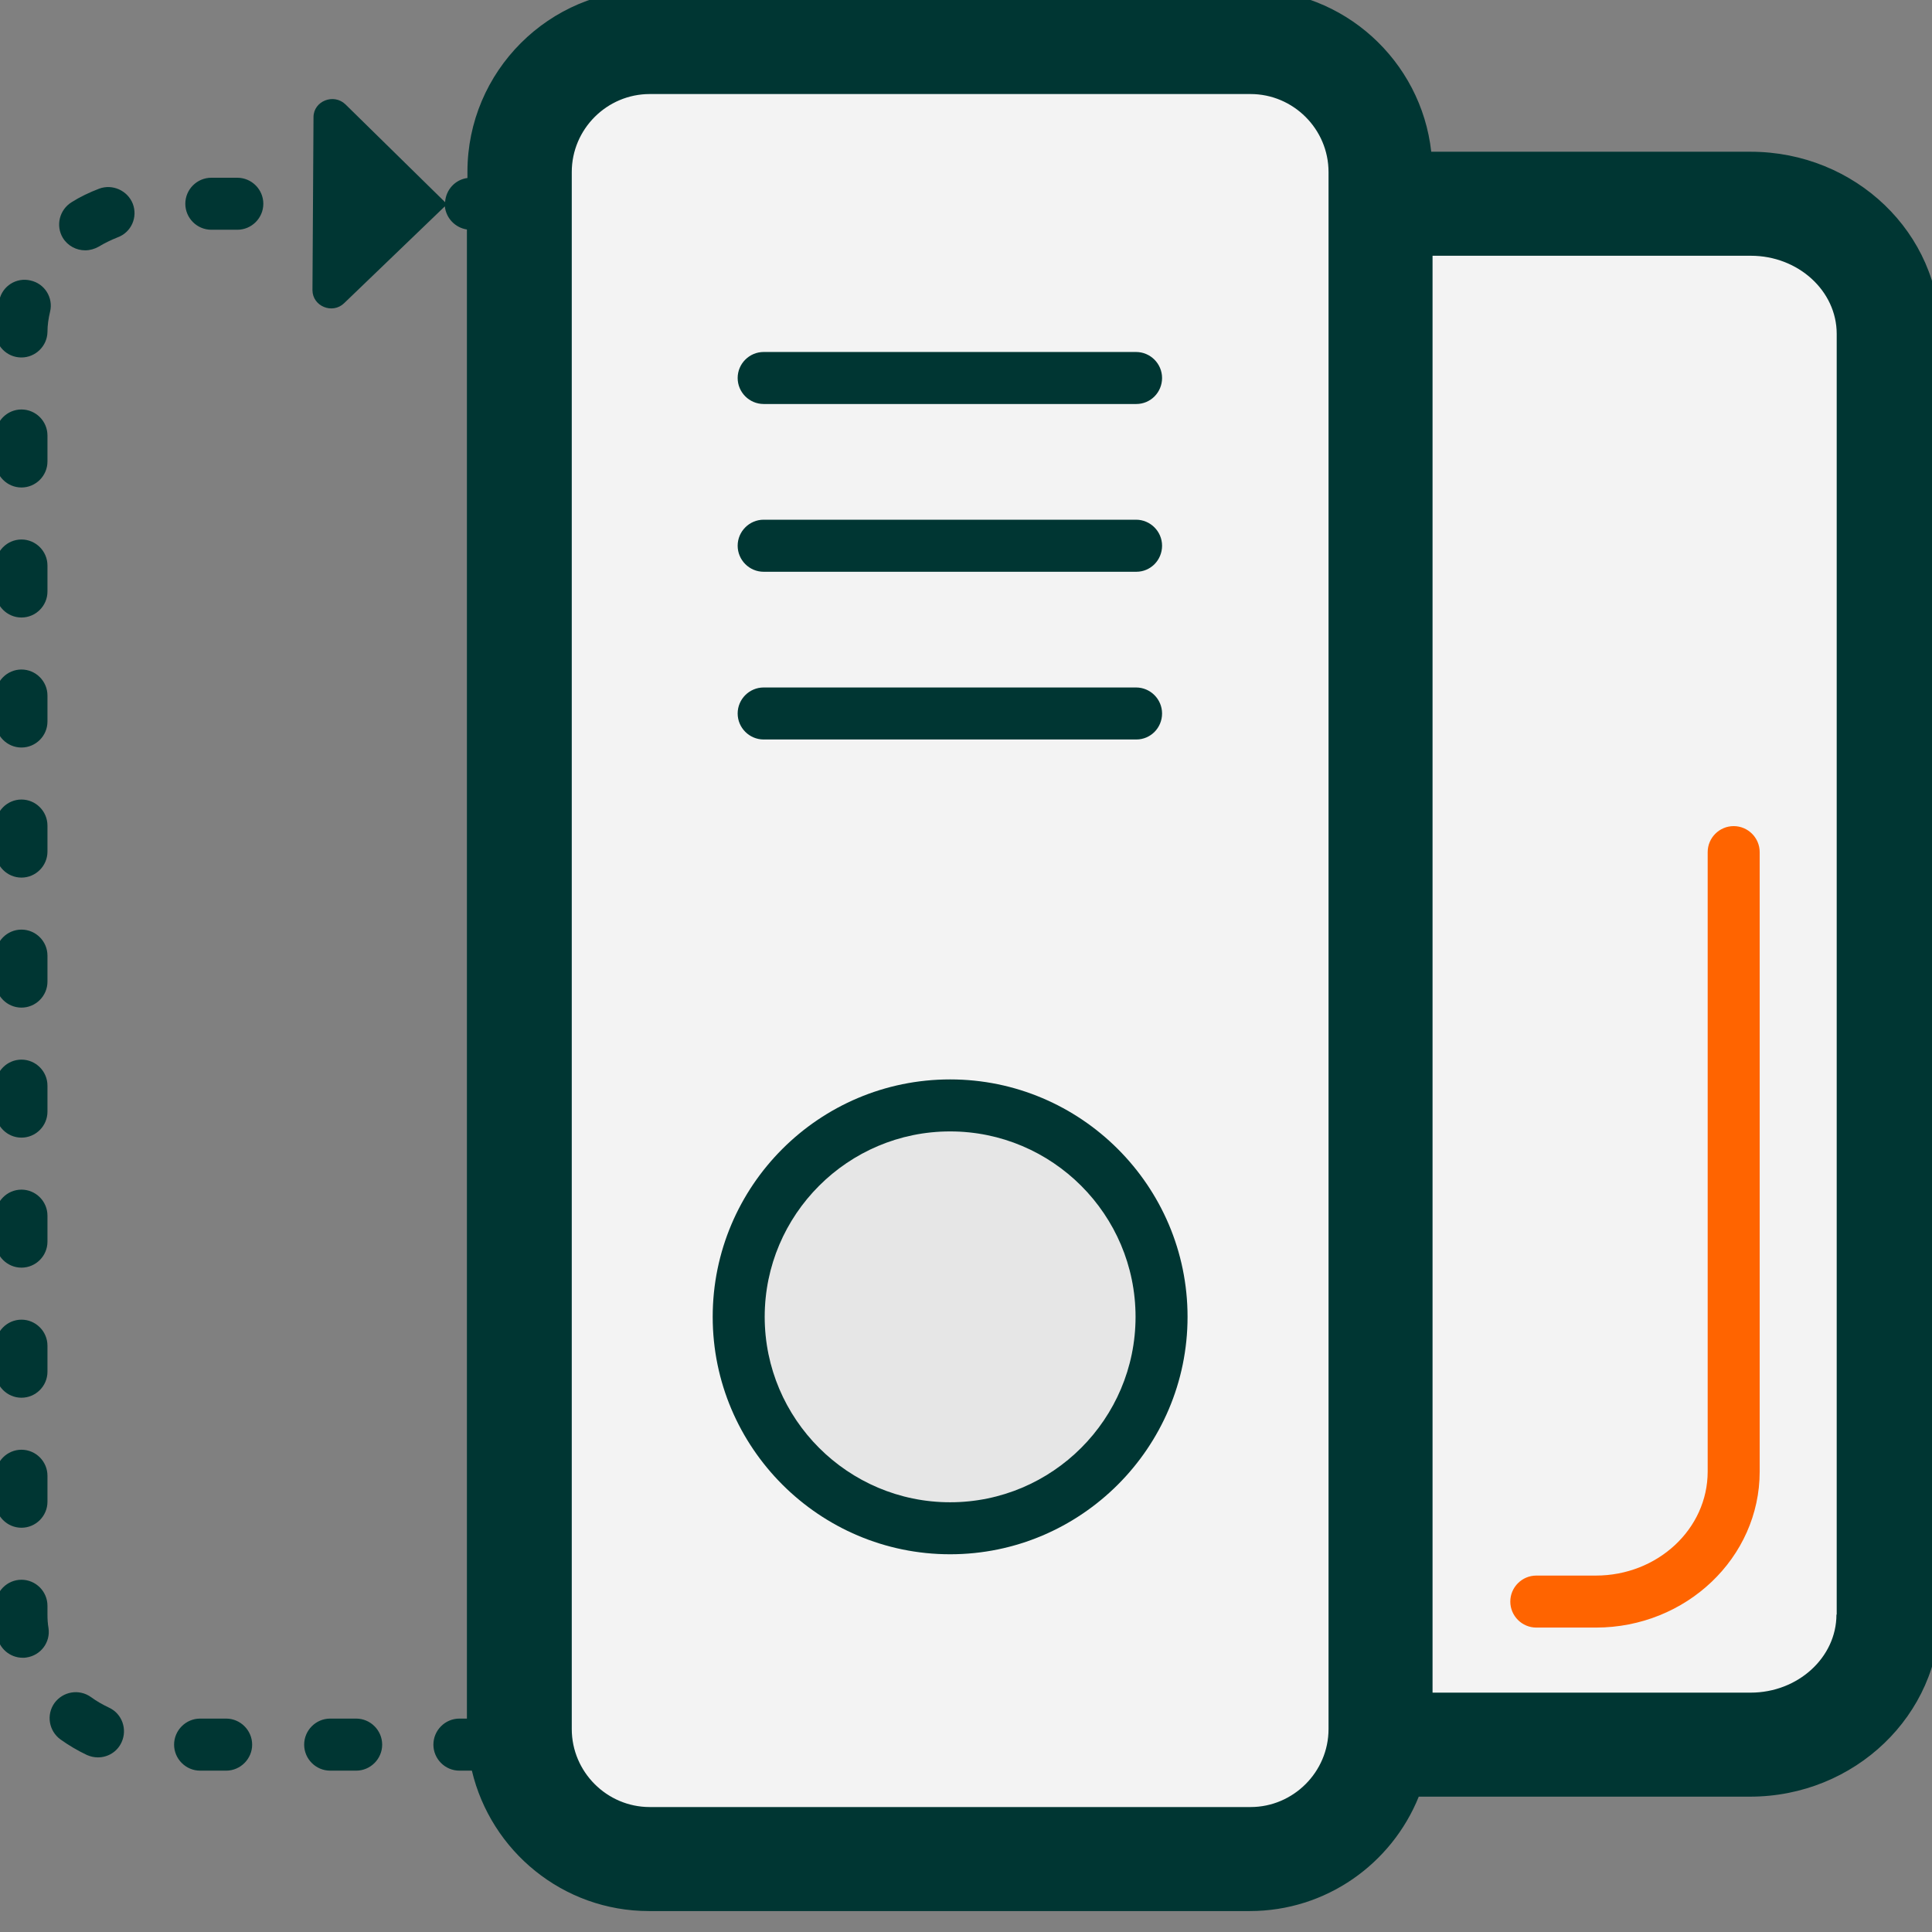
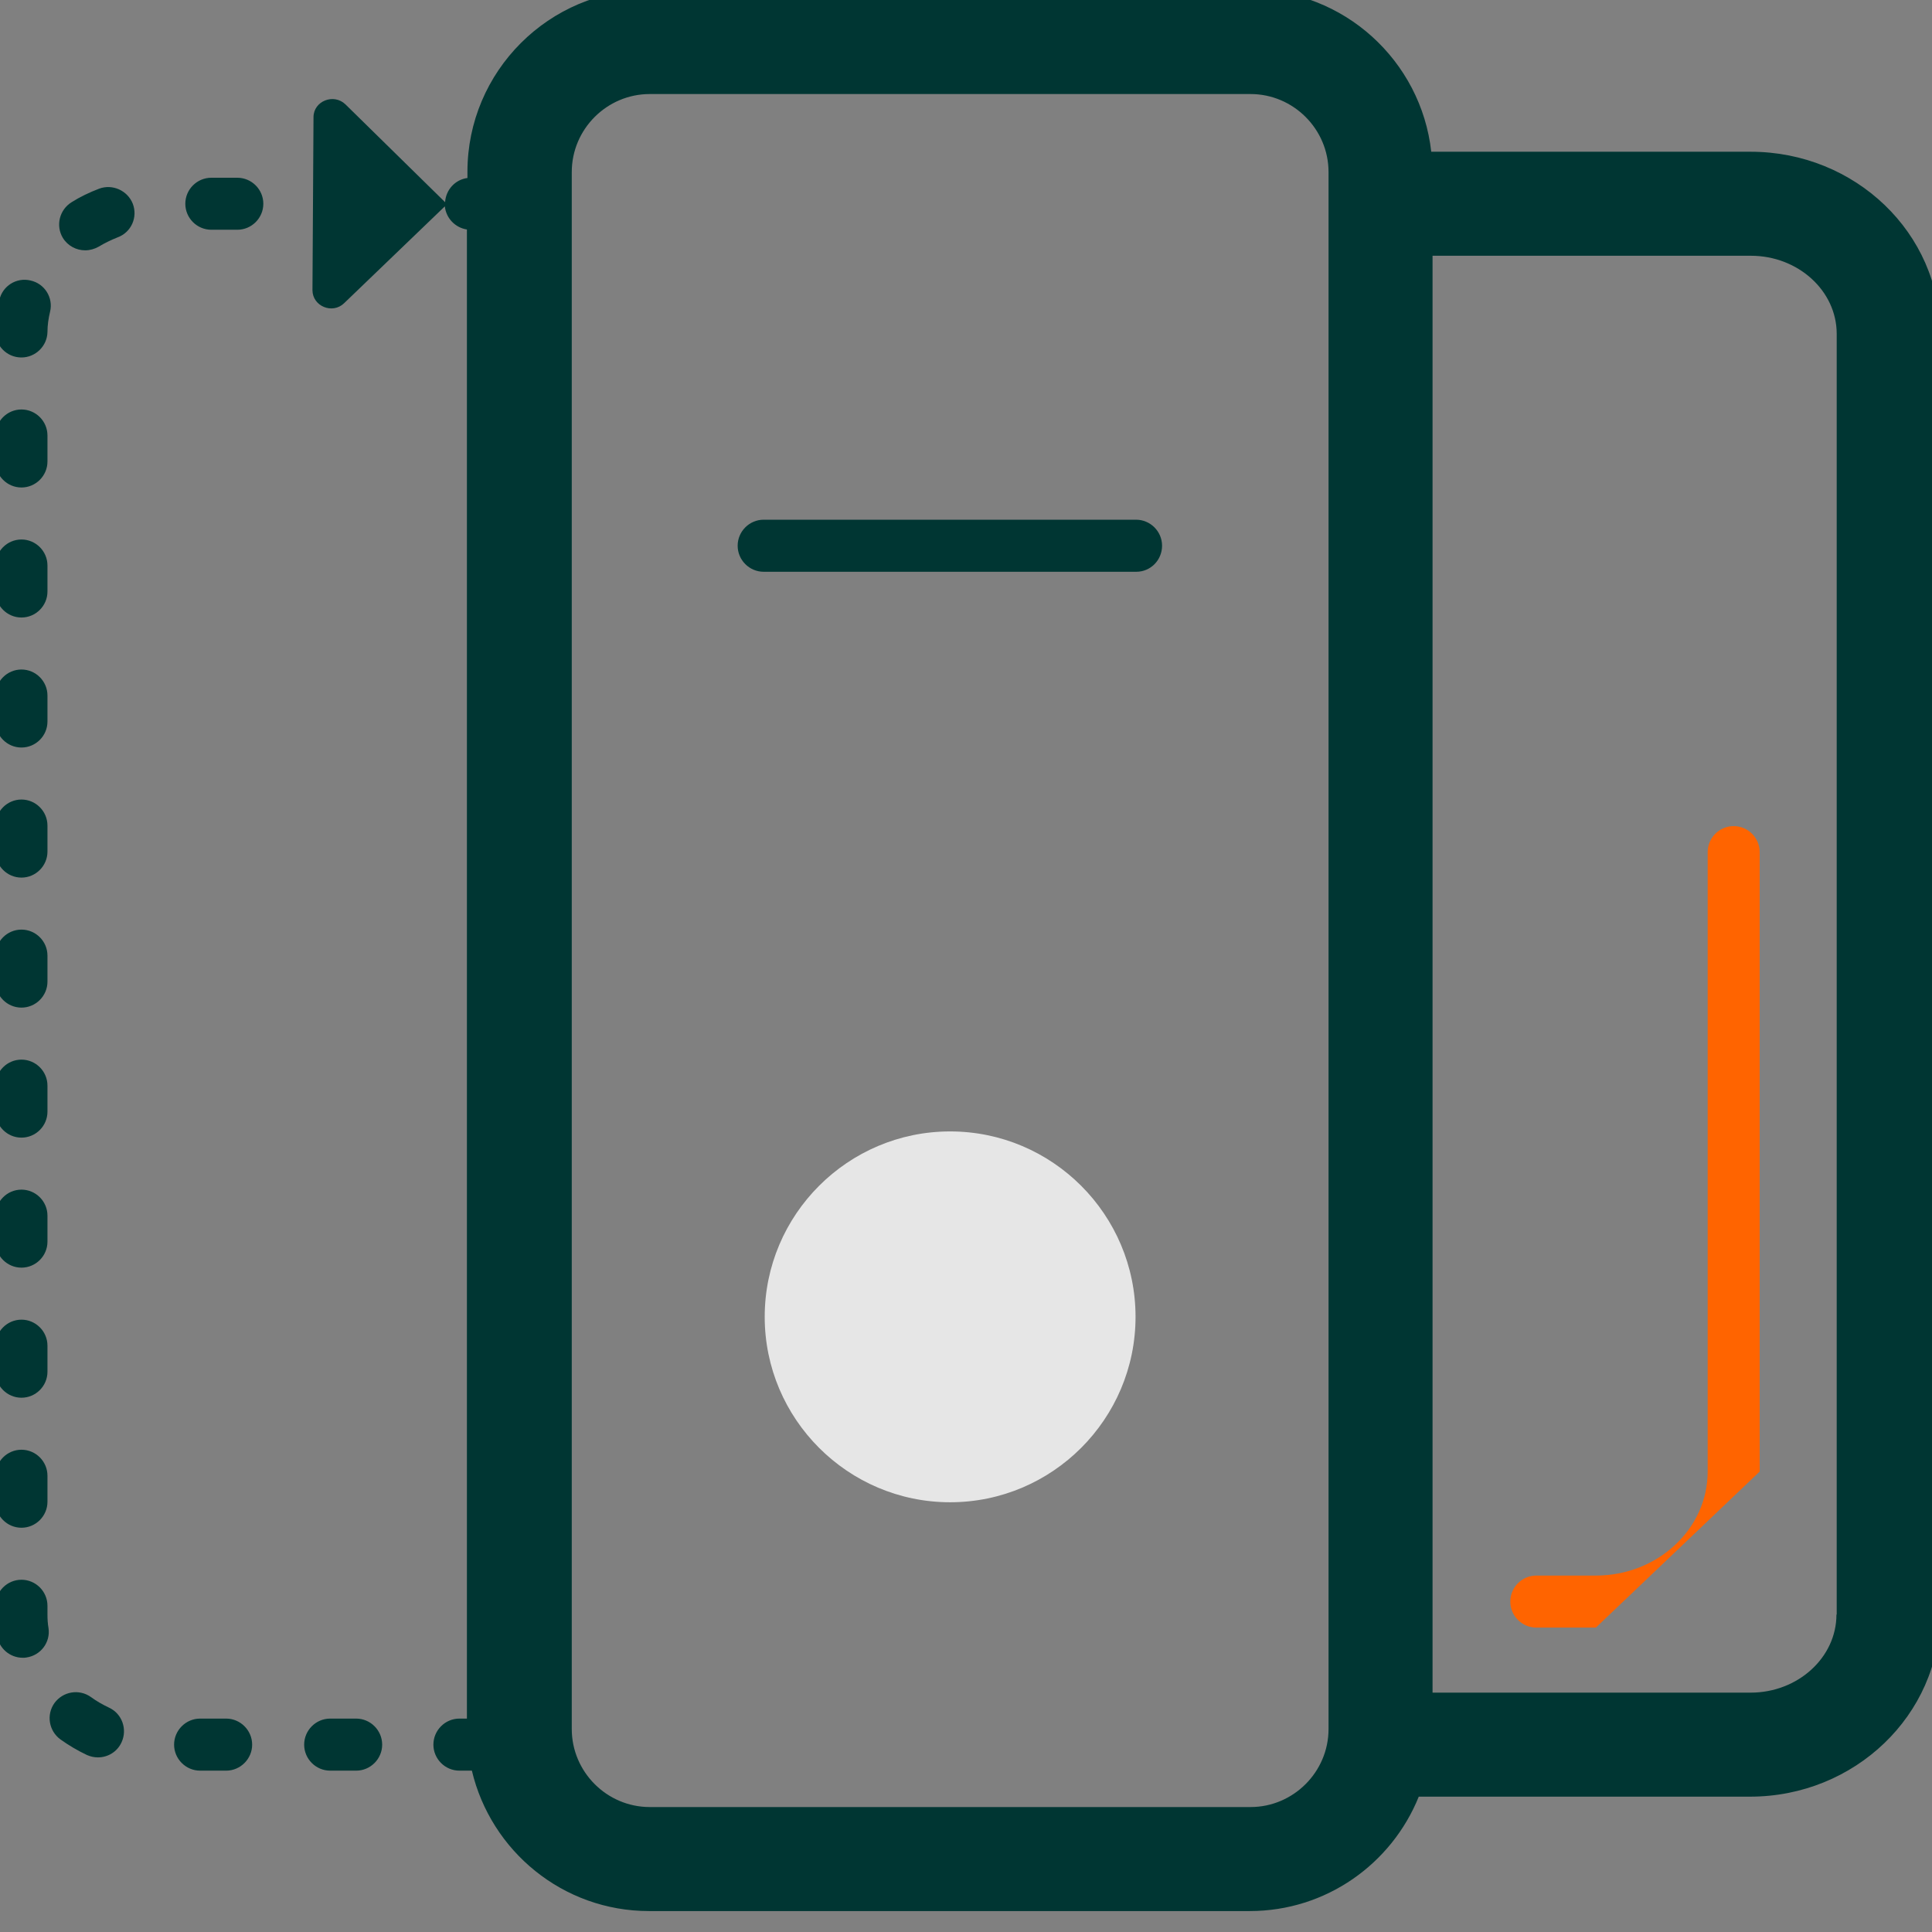
<svg xmlns="http://www.w3.org/2000/svg" width="37" height="37" viewBox="0 0 37 37" fill="none">
  <rect x="0" y="0" width="37" height="37" fill="#808080" stroke="none" />
  <g clip-path="url(#clip0_982_131)">
-     <path d="M23.949 0.834H12.444C11.069 0.834 9.953 1.95 9.953 3.324V33.142C9.953 34.517 11.069 35.633 12.444 35.633H23.949C25.323 35.633 26.439 34.517 26.439 33.142V3.324C26.439 1.95 25.323 0.834 23.949 0.834ZM33.526 3.937H26.439V33.446H33.531C34.99 33.446 36.171 32.331 36.171 30.956V6.427C36.166 5.053 34.985 3.937 33.526 3.937Z" fill="#F3F3F3" />
    <path d="M0.411 16.807C0.685 16.807 0.909 16.582 0.909 16.309V15.811C0.909 15.537 0.685 15.312 0.411 15.312C0.137 15.312 -0.087 15.537 -0.087 15.811V16.309C-0.087 16.582 0.137 16.807 0.411 16.807ZM0.411 19.297C0.685 19.297 0.909 19.073 0.909 18.799V18.301C0.909 18.027 0.685 17.803 0.411 17.803C0.137 17.803 -0.087 18.027 -0.087 18.301V18.799C-0.087 19.073 0.137 19.297 0.411 19.297ZM0.411 24.277C0.685 24.277 0.909 24.053 0.909 23.779V23.281C0.909 23.007 0.685 22.783 0.411 22.783C0.137 22.783 -0.087 23.007 -0.087 23.281V23.779C-0.087 24.053 0.137 24.277 0.411 24.277ZM0.411 21.787C0.685 21.787 0.909 21.563 0.909 21.289V20.791C0.909 20.517 0.685 20.293 0.411 20.293C0.137 20.293 -0.087 20.517 -0.087 20.791V21.289C-0.087 21.563 0.137 21.787 0.411 21.787ZM0.411 9.336C0.685 9.336 0.909 9.112 0.909 8.838V8.34C0.909 8.066 0.685 7.842 0.411 7.842C0.137 7.842 -0.087 8.066 -0.087 8.34V8.838C-0.087 9.112 0.137 9.336 0.411 9.336ZM0.411 11.826C0.685 11.826 0.909 11.602 0.909 11.328V10.83C0.909 10.556 0.685 10.332 0.411 10.332C0.137 10.332 -0.087 10.556 -0.087 10.83V11.328C-0.087 11.602 0.137 11.826 0.411 11.826ZM0.401 6.846H0.411C0.68 6.846 0.904 6.627 0.909 6.358C0.909 6.228 0.929 6.094 0.959 5.969C1.024 5.7 0.854 5.431 0.585 5.372C0.316 5.307 0.047 5.476 -0.012 5.745C-0.057 5.939 -0.082 6.138 -0.087 6.343C-0.092 6.617 0.127 6.841 0.401 6.846ZM0.411 26.768C0.685 26.768 0.909 26.544 0.909 26.27V25.771C0.909 25.498 0.685 25.273 0.411 25.273C0.137 25.273 -0.087 25.498 -0.087 25.771V26.27C-0.087 26.544 0.137 26.768 0.411 26.768ZM0.411 14.316C0.685 14.316 0.909 14.092 0.909 13.818V13.32C0.909 13.046 0.685 12.822 0.411 12.822C0.137 12.822 -0.087 13.046 -0.087 13.32V13.818C-0.087 14.092 0.137 14.316 0.411 14.316ZM0.411 29.258C0.685 29.258 0.909 29.034 0.909 28.76V28.262C0.909 27.988 0.685 27.764 0.411 27.764C0.137 27.764 -0.087 27.988 -0.087 28.262V28.76C-0.087 29.034 0.137 29.258 0.411 29.258ZM4.545 3.404H4.047C3.773 3.404 3.549 3.628 3.549 3.902C3.549 4.176 3.773 4.4 4.047 4.4H4.545C4.819 4.4 5.043 4.176 5.043 3.902C5.043 3.628 4.819 3.404 4.545 3.404ZM6.821 32.913H6.323C6.049 32.913 5.825 33.138 5.825 33.412C5.825 33.685 6.049 33.91 6.323 33.91H6.821C7.095 33.91 7.319 33.685 7.319 33.412C7.319 33.138 7.095 32.913 6.821 32.913ZM4.331 32.913H3.832C3.559 32.913 3.334 33.138 3.334 33.412C3.334 33.685 3.559 33.91 3.832 33.91H4.331C4.604 33.91 4.829 33.685 4.829 33.412C4.829 33.138 4.604 32.913 4.331 32.913ZM1.9 3.613C1.716 3.683 1.536 3.768 1.372 3.872C1.138 4.017 1.063 4.321 1.203 4.555C1.297 4.709 1.462 4.794 1.631 4.794C1.721 4.794 1.81 4.769 1.89 4.724C2.005 4.654 2.129 4.595 2.254 4.545C2.513 4.45 2.642 4.161 2.543 3.902C2.443 3.648 2.154 3.519 1.9 3.613ZM0.909 30.921V30.752C0.909 30.478 0.685 30.254 0.411 30.254C0.137 30.254 -0.087 30.478 -0.087 30.752V30.921C-0.087 31.056 -0.077 31.19 -0.057 31.32C-0.022 31.569 0.192 31.748 0.436 31.748C0.461 31.748 0.481 31.748 0.506 31.743C0.779 31.703 0.969 31.454 0.929 31.18C0.914 31.096 0.909 31.006 0.909 30.921ZM2.089 32.704C1.965 32.645 1.85 32.58 1.741 32.5C1.517 32.341 1.208 32.391 1.043 32.615C0.884 32.839 0.934 33.148 1.158 33.312C1.317 33.426 1.487 33.526 1.666 33.611C1.736 33.641 1.805 33.656 1.875 33.656C2.064 33.656 2.244 33.551 2.328 33.367C2.443 33.118 2.338 32.819 2.089 32.704ZM33.526 2.906H27.41C27.216 1.163 25.737 -0.197 23.944 -0.197H12.439C10.516 -0.197 8.952 1.367 8.952 3.29V3.409C8.718 3.439 8.539 3.633 8.524 3.872L6.617 2C6.392 1.781 6.004 1.935 6.004 2.244L5.984 5.556C5.984 5.865 6.368 6.024 6.592 5.805L8.519 3.952C8.544 4.181 8.718 4.36 8.942 4.395V32.913H8.798C8.524 32.913 8.3 33.138 8.3 33.412C8.3 33.685 8.524 33.91 8.798 33.91H9.037C9.401 35.449 10.78 36.599 12.429 36.599H23.934C25.398 36.599 26.653 35.693 27.171 34.408H33.516C35.518 34.408 37.152 32.844 37.152 30.921V6.393C37.162 4.47 35.533 2.906 33.526 2.906ZM25.443 33.113C25.443 33.934 24.77 34.607 23.949 34.607H12.444C11.622 34.607 10.95 33.934 10.95 33.113V3.295C10.95 2.473 11.622 1.801 12.444 1.801H23.949C24.77 1.801 25.443 2.473 25.443 3.295V33.113ZM35.17 30.921C35.17 31.743 34.432 32.416 33.526 32.416H27.435V4.898H33.531C34.438 4.898 35.175 5.571 35.175 6.393V30.921H35.17Z" fill="#003633" />
-     <path d="M30.563 31.17H29.422C29.148 31.17 28.924 30.946 28.924 30.672C28.924 30.398 29.148 30.174 29.422 30.174H30.563C31.743 30.174 32.704 29.283 32.704 28.182V16.319C32.704 16.045 32.928 15.821 33.202 15.821C33.476 15.821 33.7 16.045 33.7 16.319V28.182C33.7 29.831 32.291 31.17 30.563 31.17Z" fill="#FF6400" />
-     <path d="M21.762 7.737H14.625C14.351 7.737 14.127 7.513 14.127 7.239C14.127 6.965 14.351 6.741 14.625 6.741H21.757C22.031 6.741 22.255 6.965 22.255 7.239C22.255 7.513 22.036 7.737 21.762 7.737Z" fill="#003633" />
+     <path d="M30.563 31.17H29.422C29.148 31.17 28.924 30.946 28.924 30.672C28.924 30.398 29.148 30.174 29.422 30.174H30.563C31.743 30.174 32.704 29.283 32.704 28.182V16.319C32.704 16.045 32.928 15.821 33.202 15.821C33.476 15.821 33.7 16.045 33.7 16.319V28.182Z" fill="#FF6400" />
    <path d="M21.762 10.95H14.625C14.351 10.95 14.127 10.726 14.127 10.451C14.127 10.178 14.351 9.953 14.625 9.953H21.757C22.031 9.953 22.255 10.178 22.255 10.451C22.255 10.726 22.036 10.95 21.762 10.95Z" fill="#003633" />
-     <path d="M21.762 14.162H14.625C14.351 14.162 14.127 13.938 14.127 13.664C14.127 13.39 14.351 13.166 14.625 13.166H21.757C22.031 13.166 22.255 13.39 22.255 13.664C22.255 13.938 22.036 14.162 21.762 14.162Z" fill="#003633" />
    <path d="M18.196 21.668C16.239 21.668 14.645 23.261 14.645 25.219C14.645 27.176 16.239 28.77 18.196 28.77C20.154 28.77 21.747 27.176 21.747 25.219C21.747 23.261 20.154 21.668 18.196 21.668Z" fill="#E6E6E6" />
-     <path d="M18.196 20.672C15.686 20.672 13.649 22.713 13.649 25.219C13.649 27.724 15.691 29.766 18.196 29.766C20.701 29.766 22.743 27.724 22.743 25.219C22.743 22.713 20.701 20.672 18.196 20.672ZM18.196 28.77C16.239 28.77 14.645 27.176 14.645 25.219C14.645 23.261 16.239 21.668 18.196 21.668C20.154 21.668 21.747 23.261 21.747 25.219C21.747 27.176 20.154 28.77 18.196 28.77Z" fill="#003633" />
  </g>
  <defs>
    <clipPath id="clip0_982_131">
      <rect width="37" height="37" fill="white" />
    </clipPath>
  </defs>
</svg>